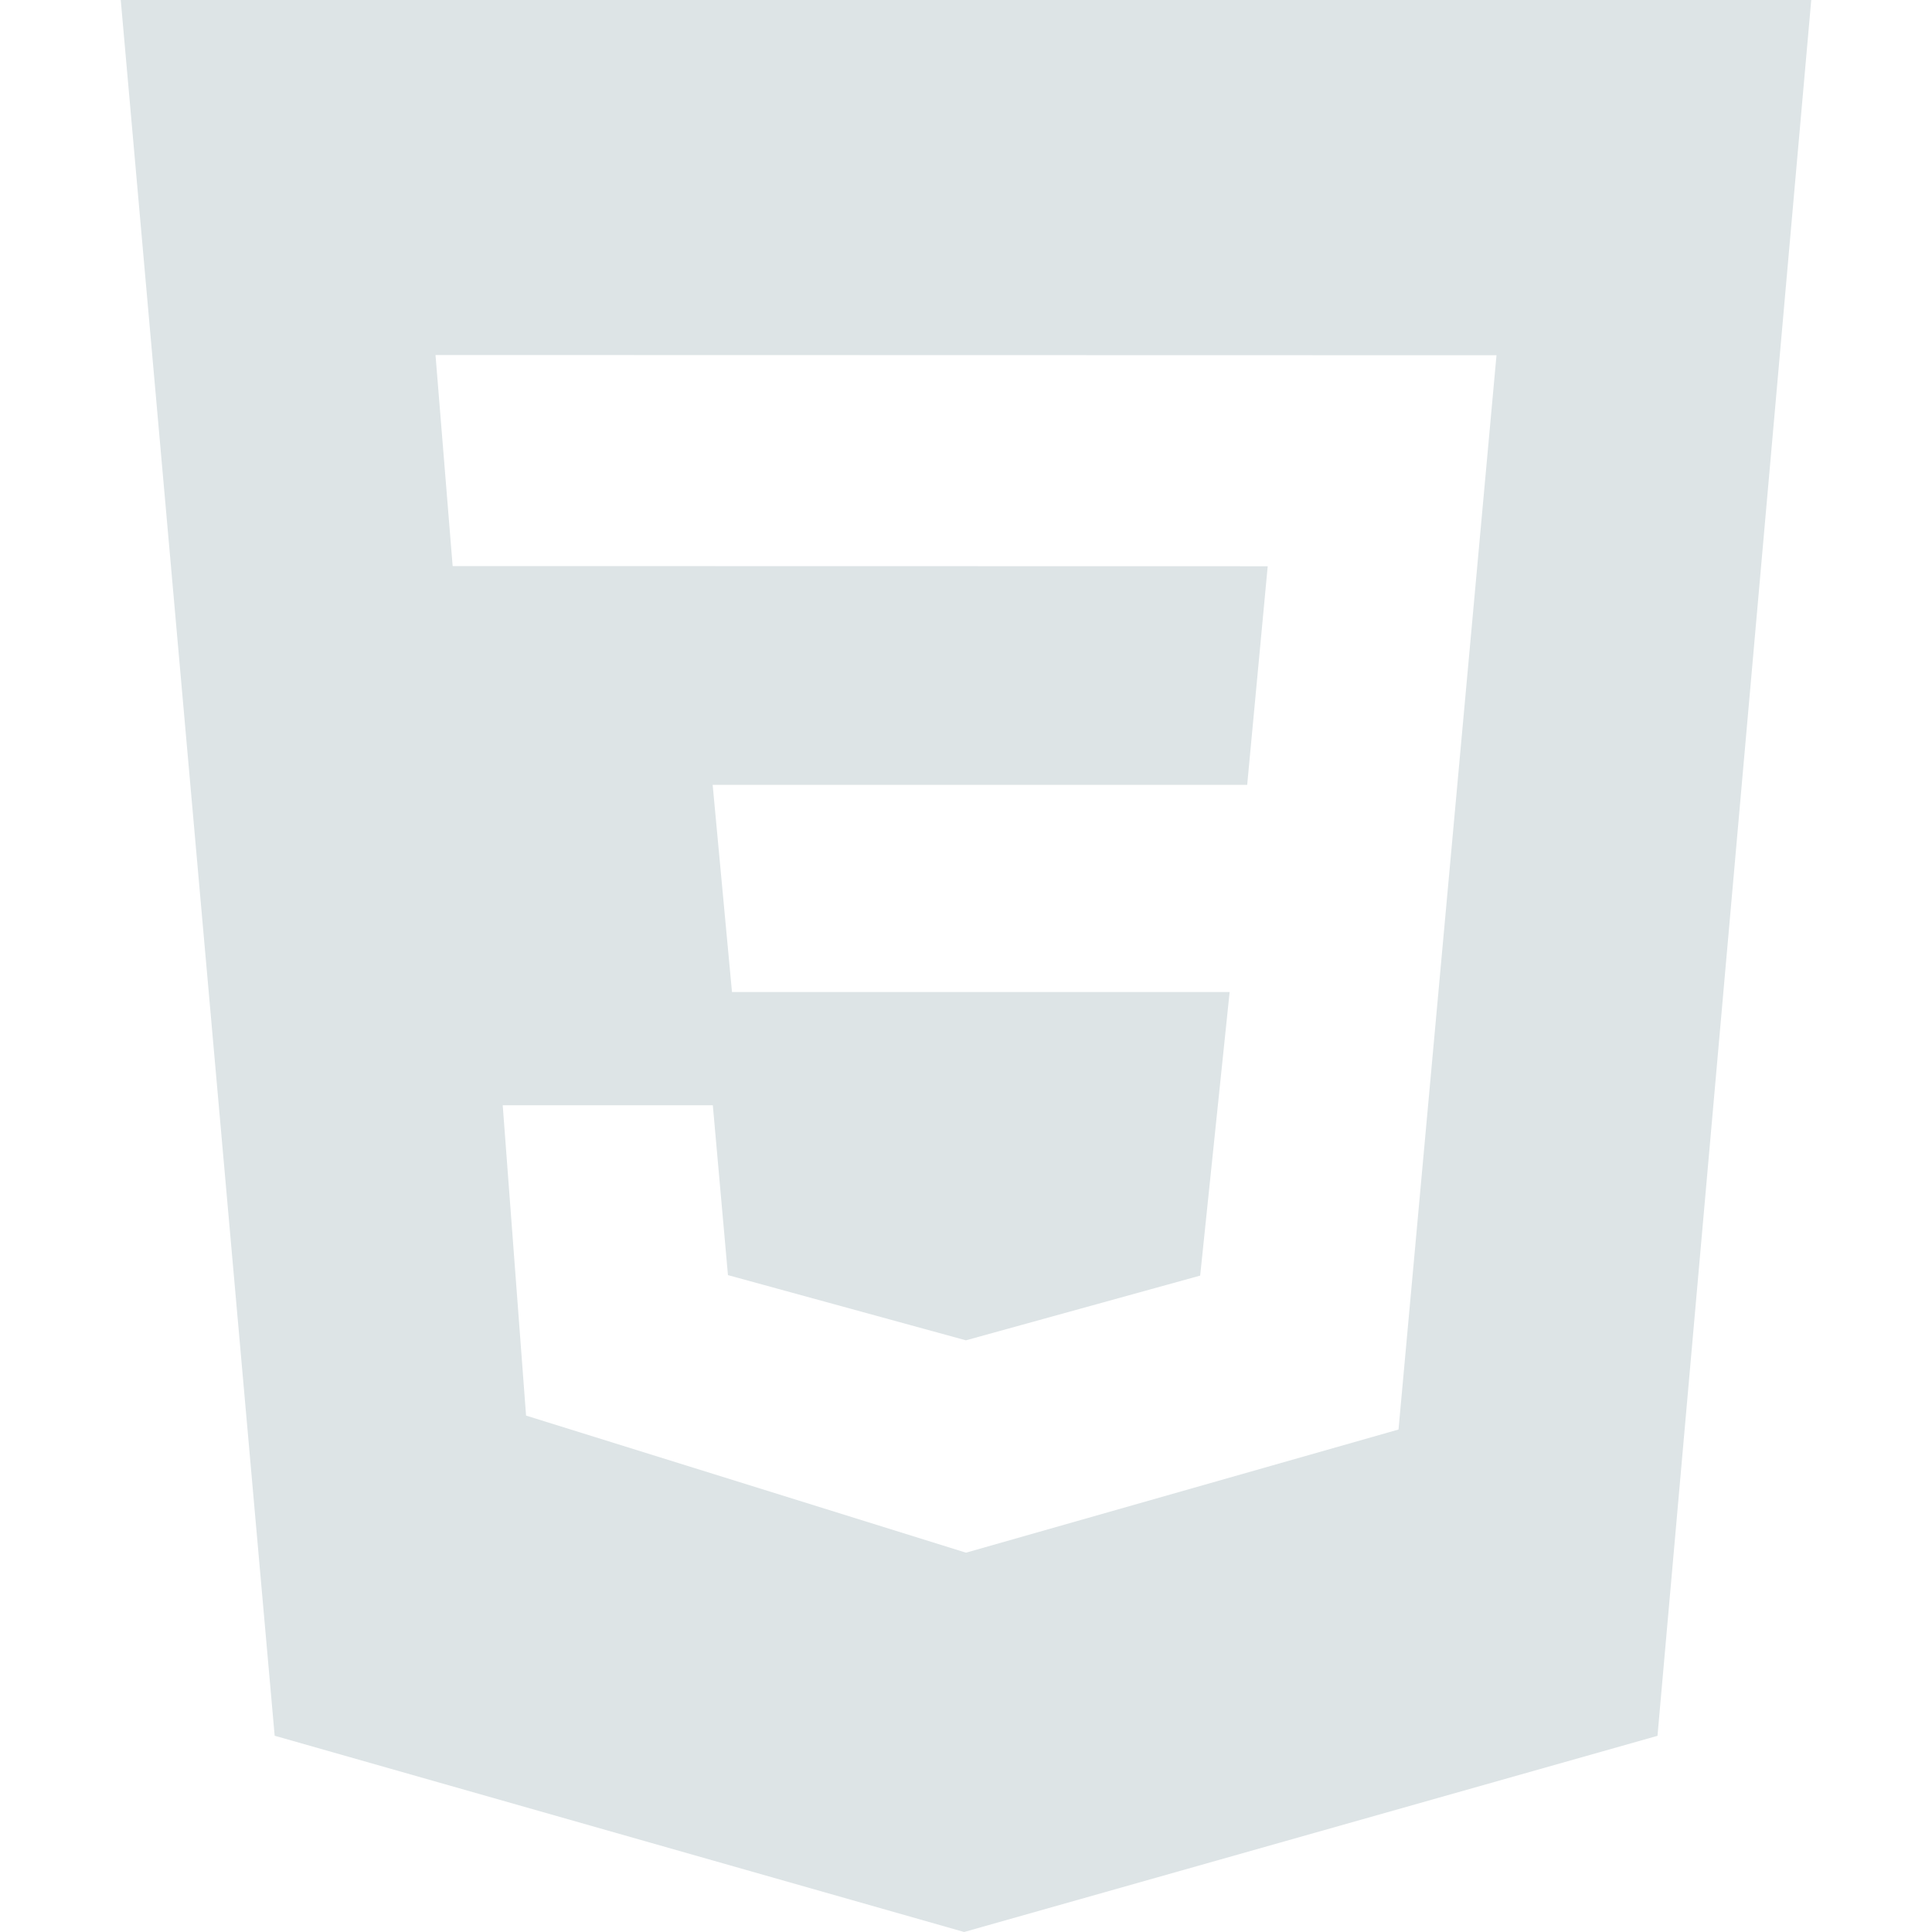
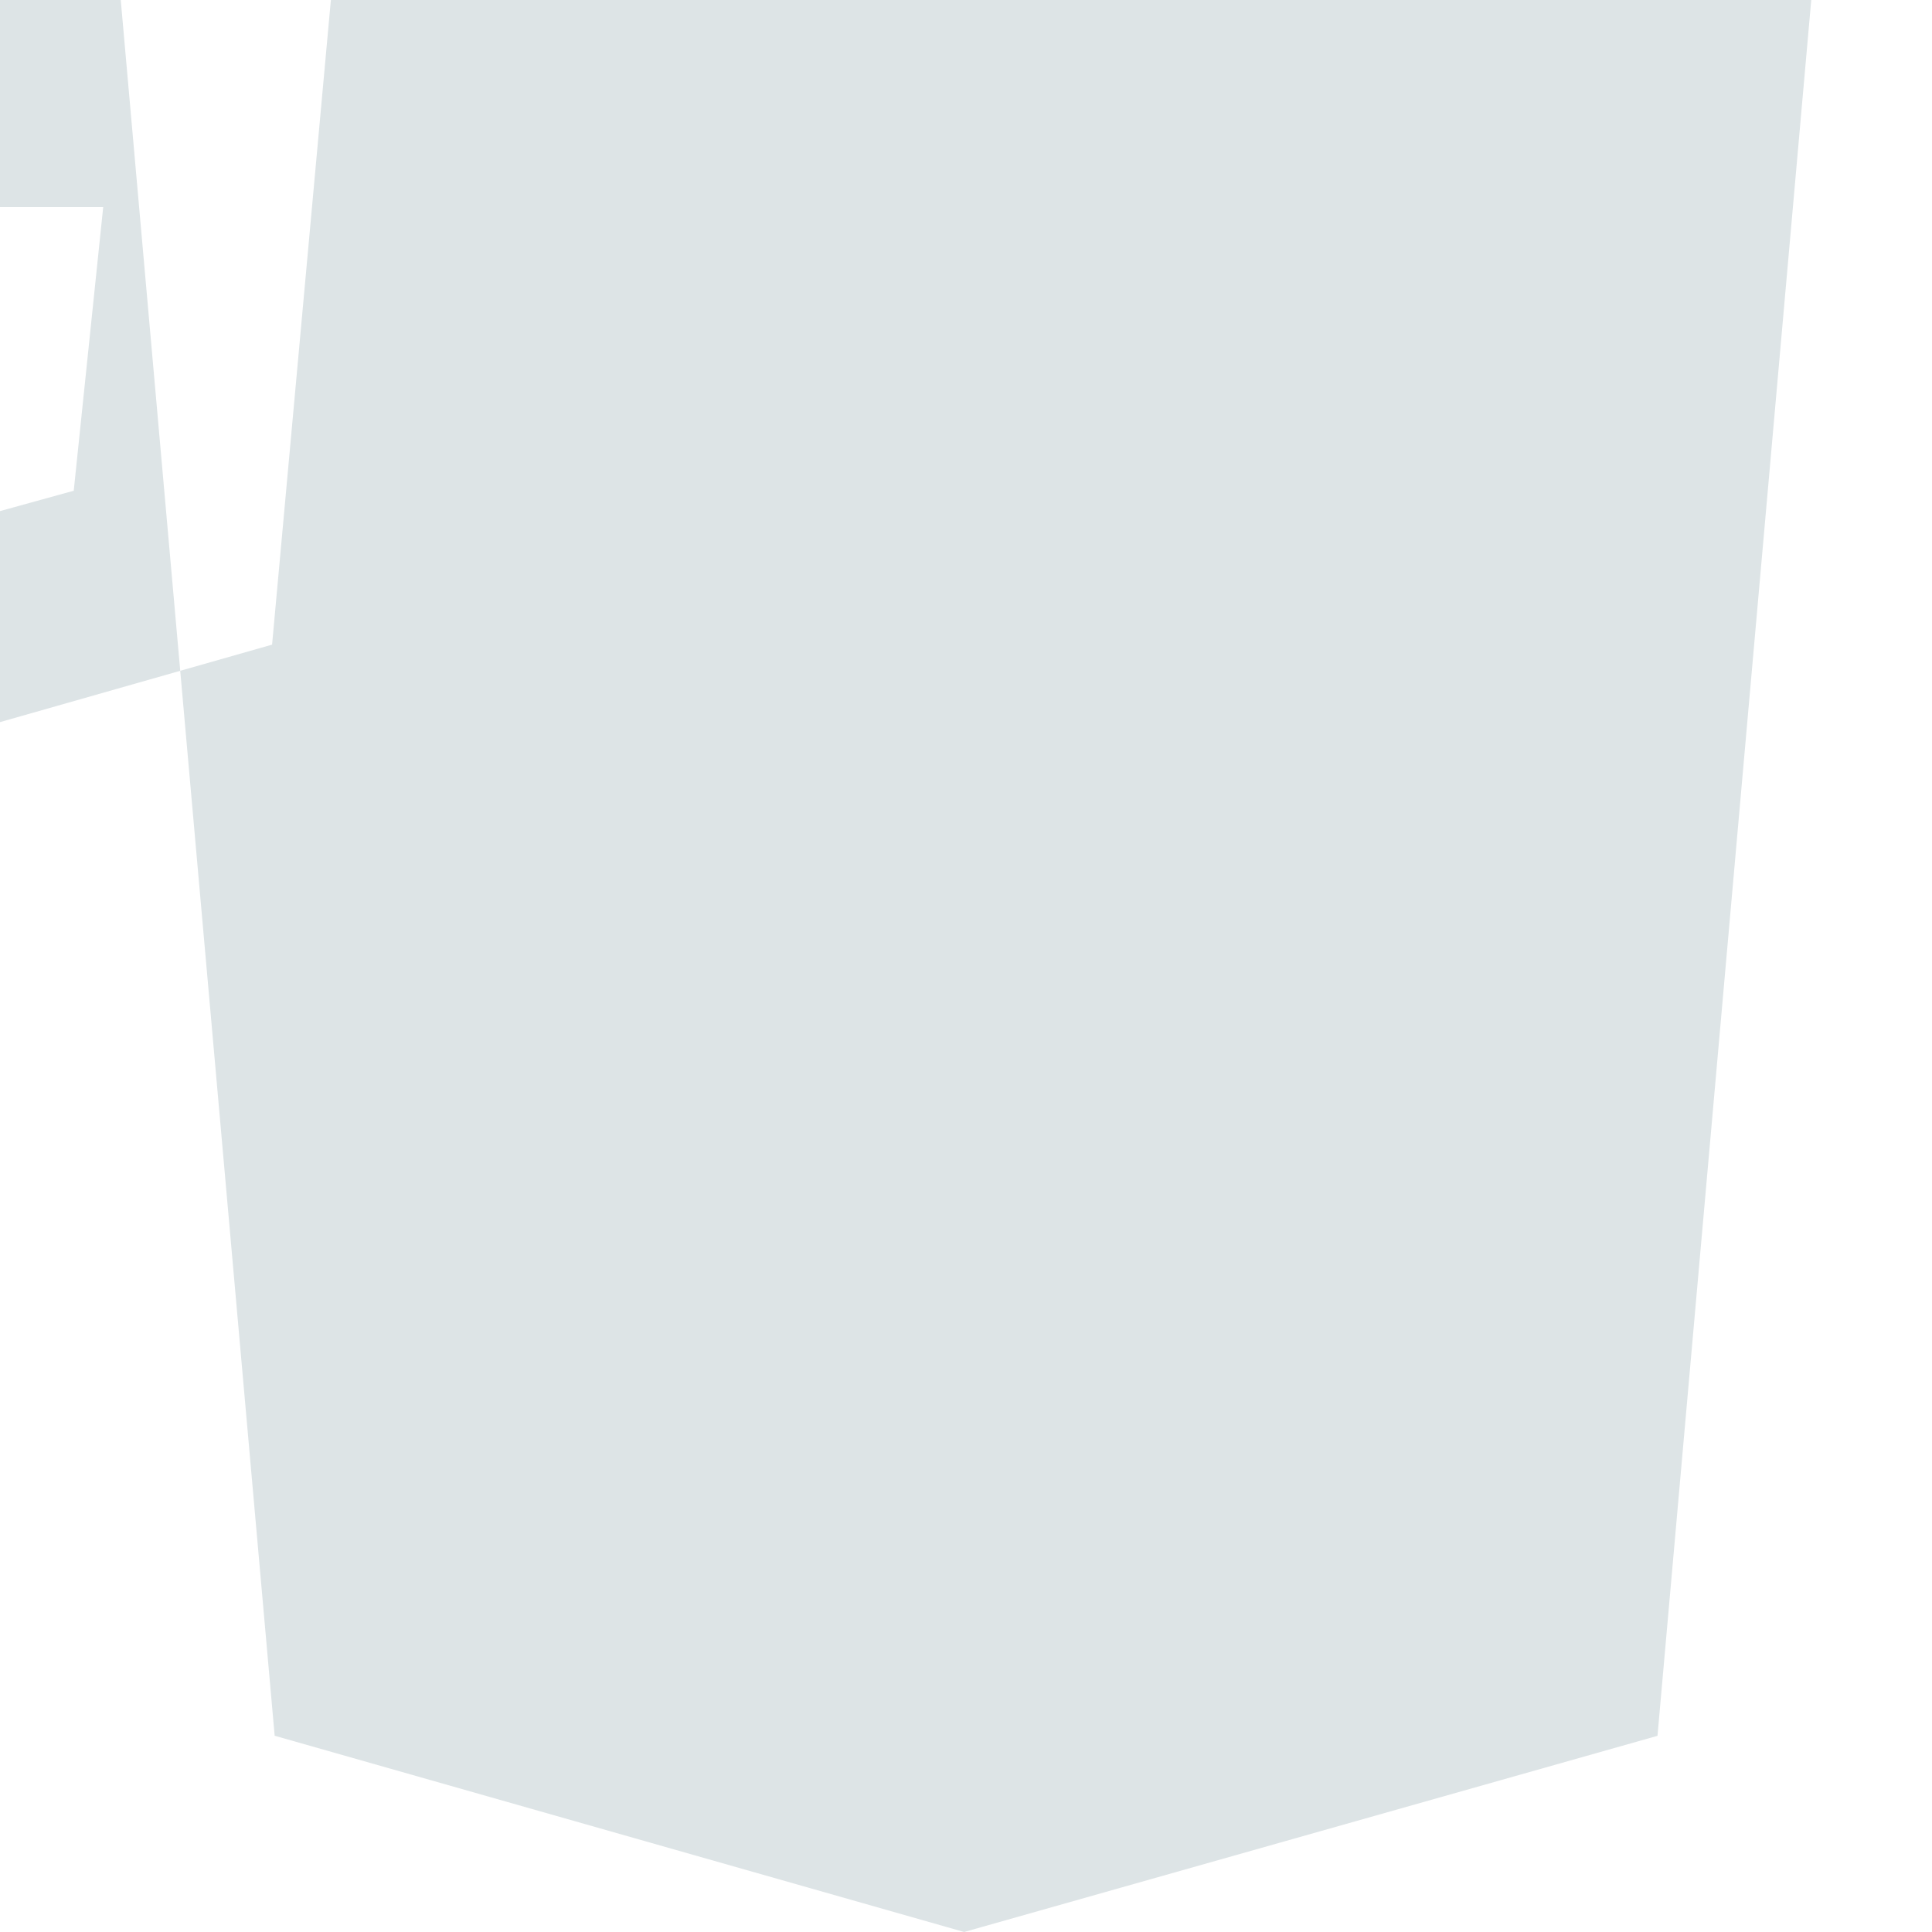
<svg xmlns="http://www.w3.org/2000/svg" viewBox="0 0 24 24">
-   <path d="m1.5 0h21l-1.91 21.563-8.613 2.437-8.565-2.438zm17.09 4.413-13.18-.003.213 2.622 10.125.002-.255 2.716h-6.64l.24 2.573h6.182l-.366 3.523-2.91.804-2.956-.81-.188-2.11h-2.61l.29 3.855 5.465 1.703 5.373-1.53 1.217-13.344z" fill="#dde4e6" />
+   <path d="m1.5 0h21l-1.91 21.563-8.613 2.437-8.565-2.438zh-6.64l.24 2.573h6.182l-.366 3.523-2.91.804-2.956-.81-.188-2.11h-2.61l.29 3.855 5.465 1.703 5.373-1.53 1.217-13.344z" fill="#dde4e6" />
</svg>